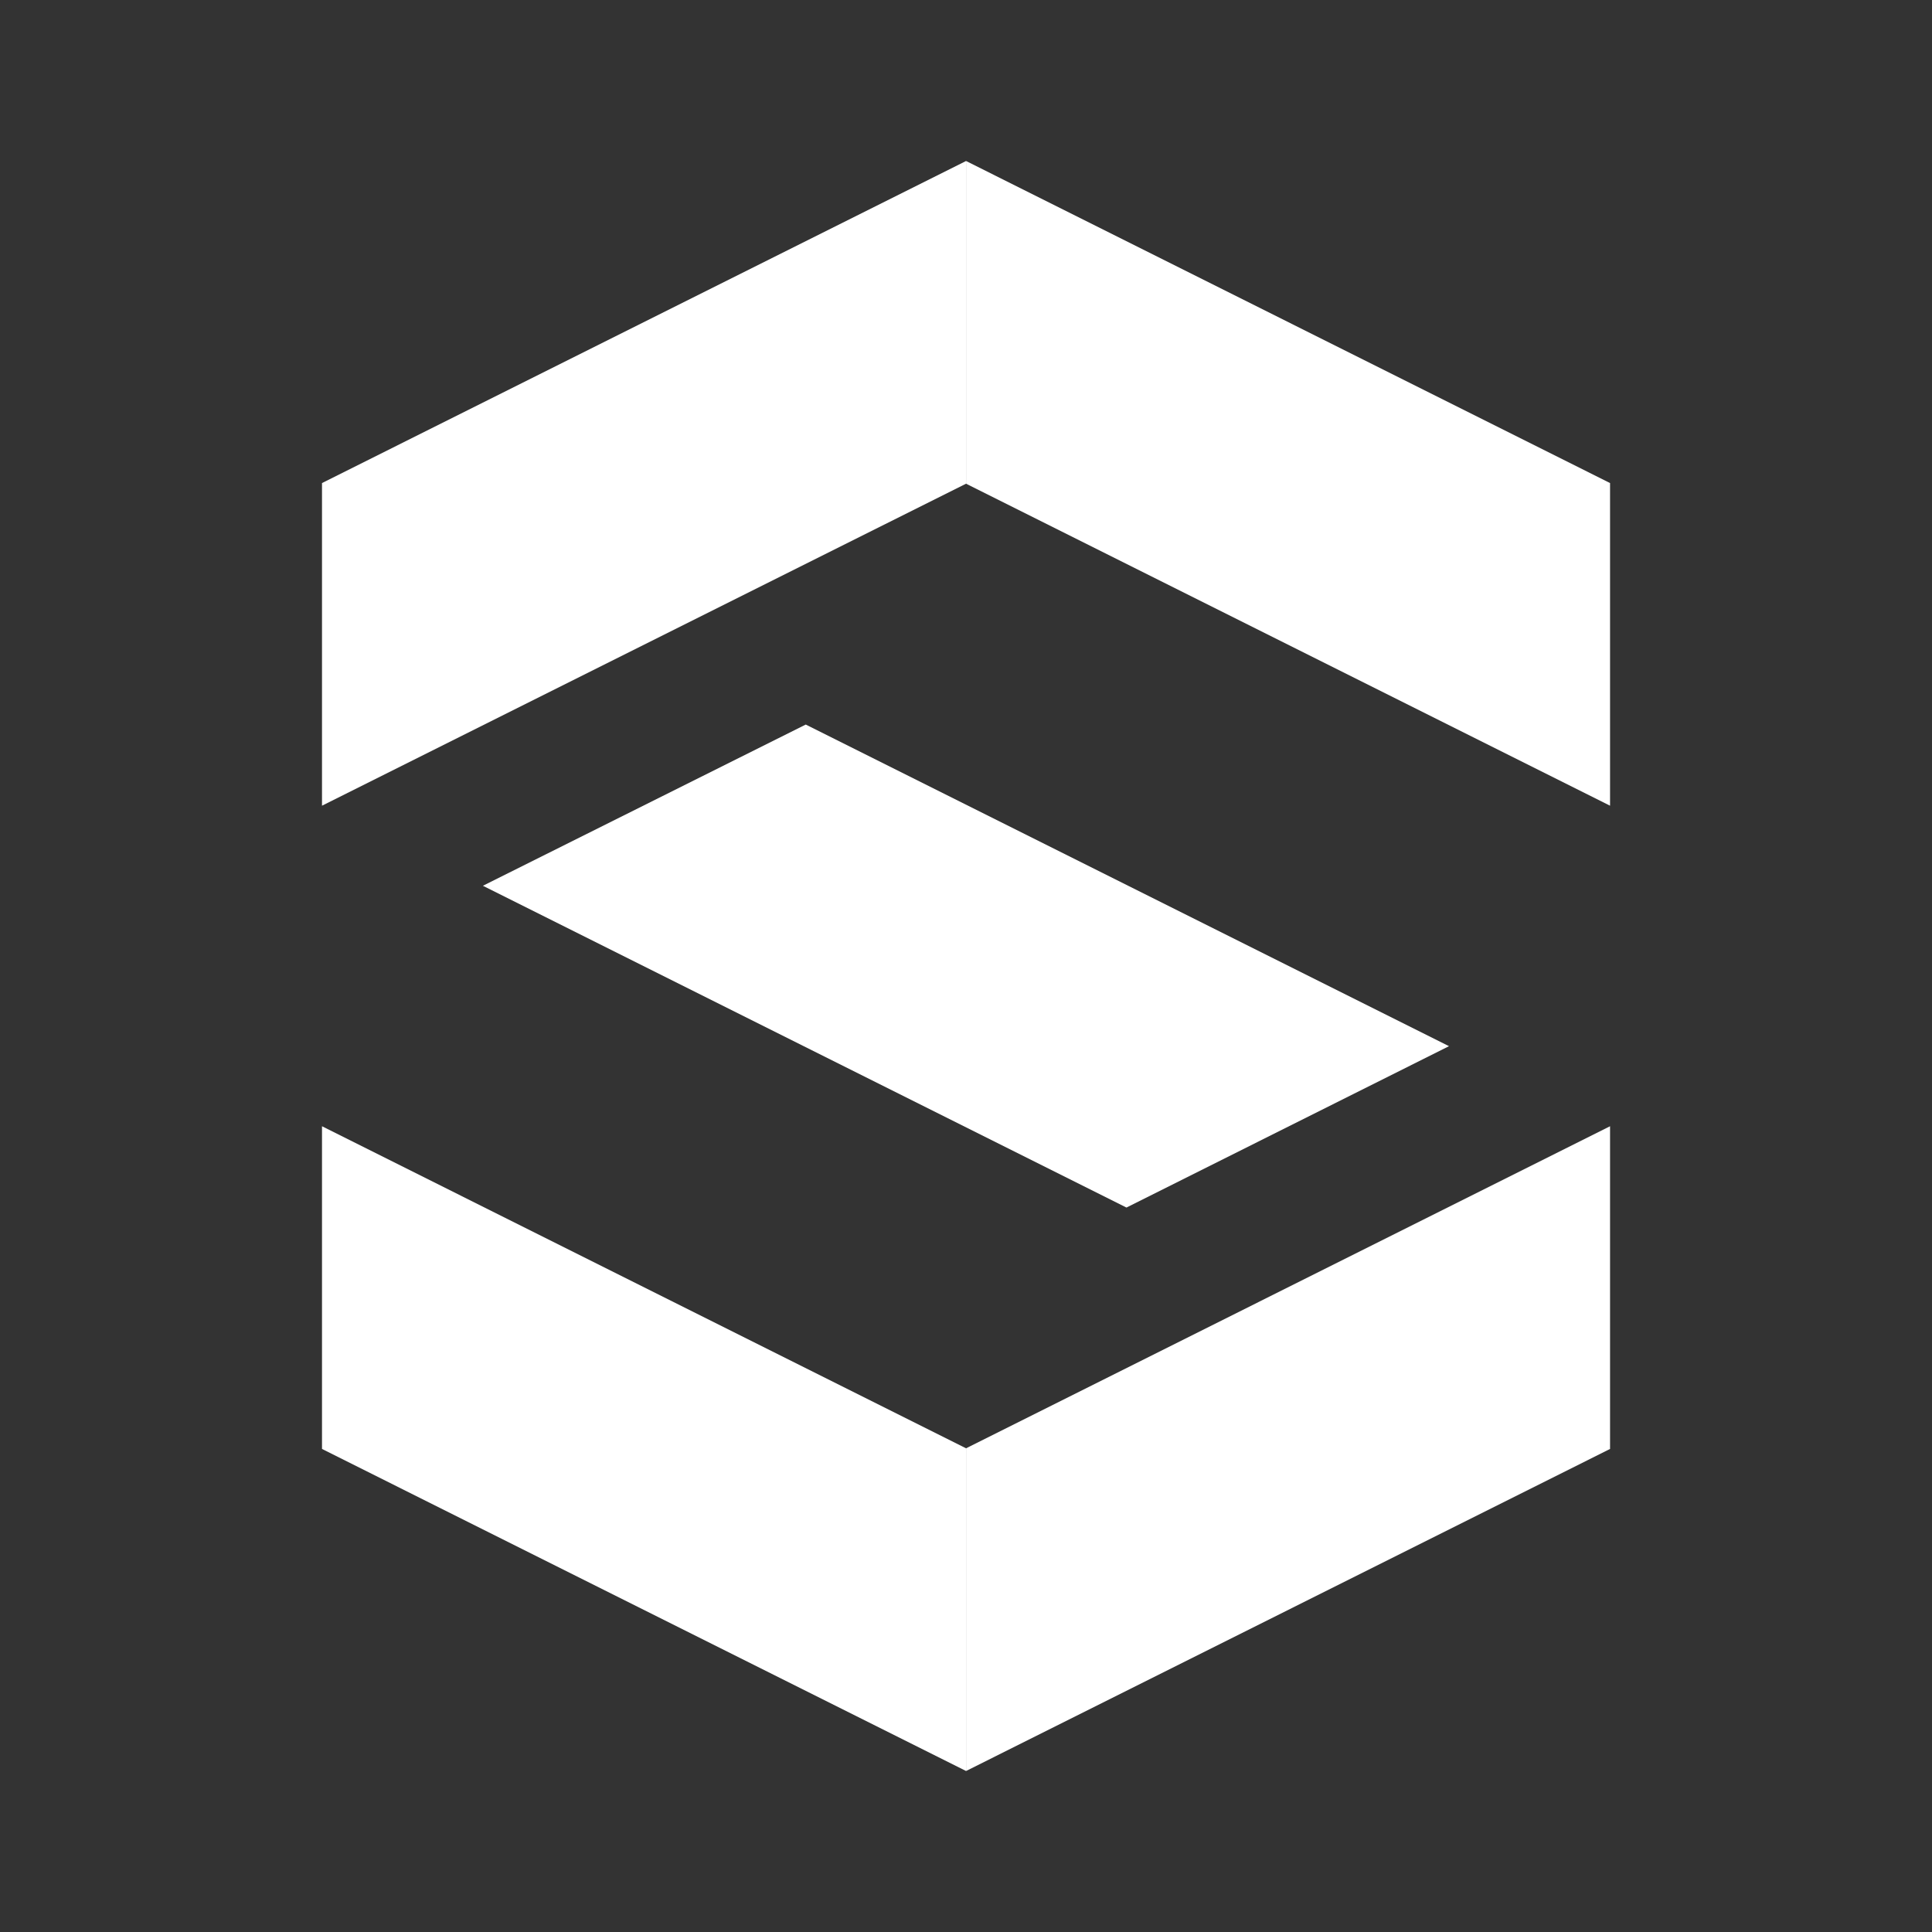
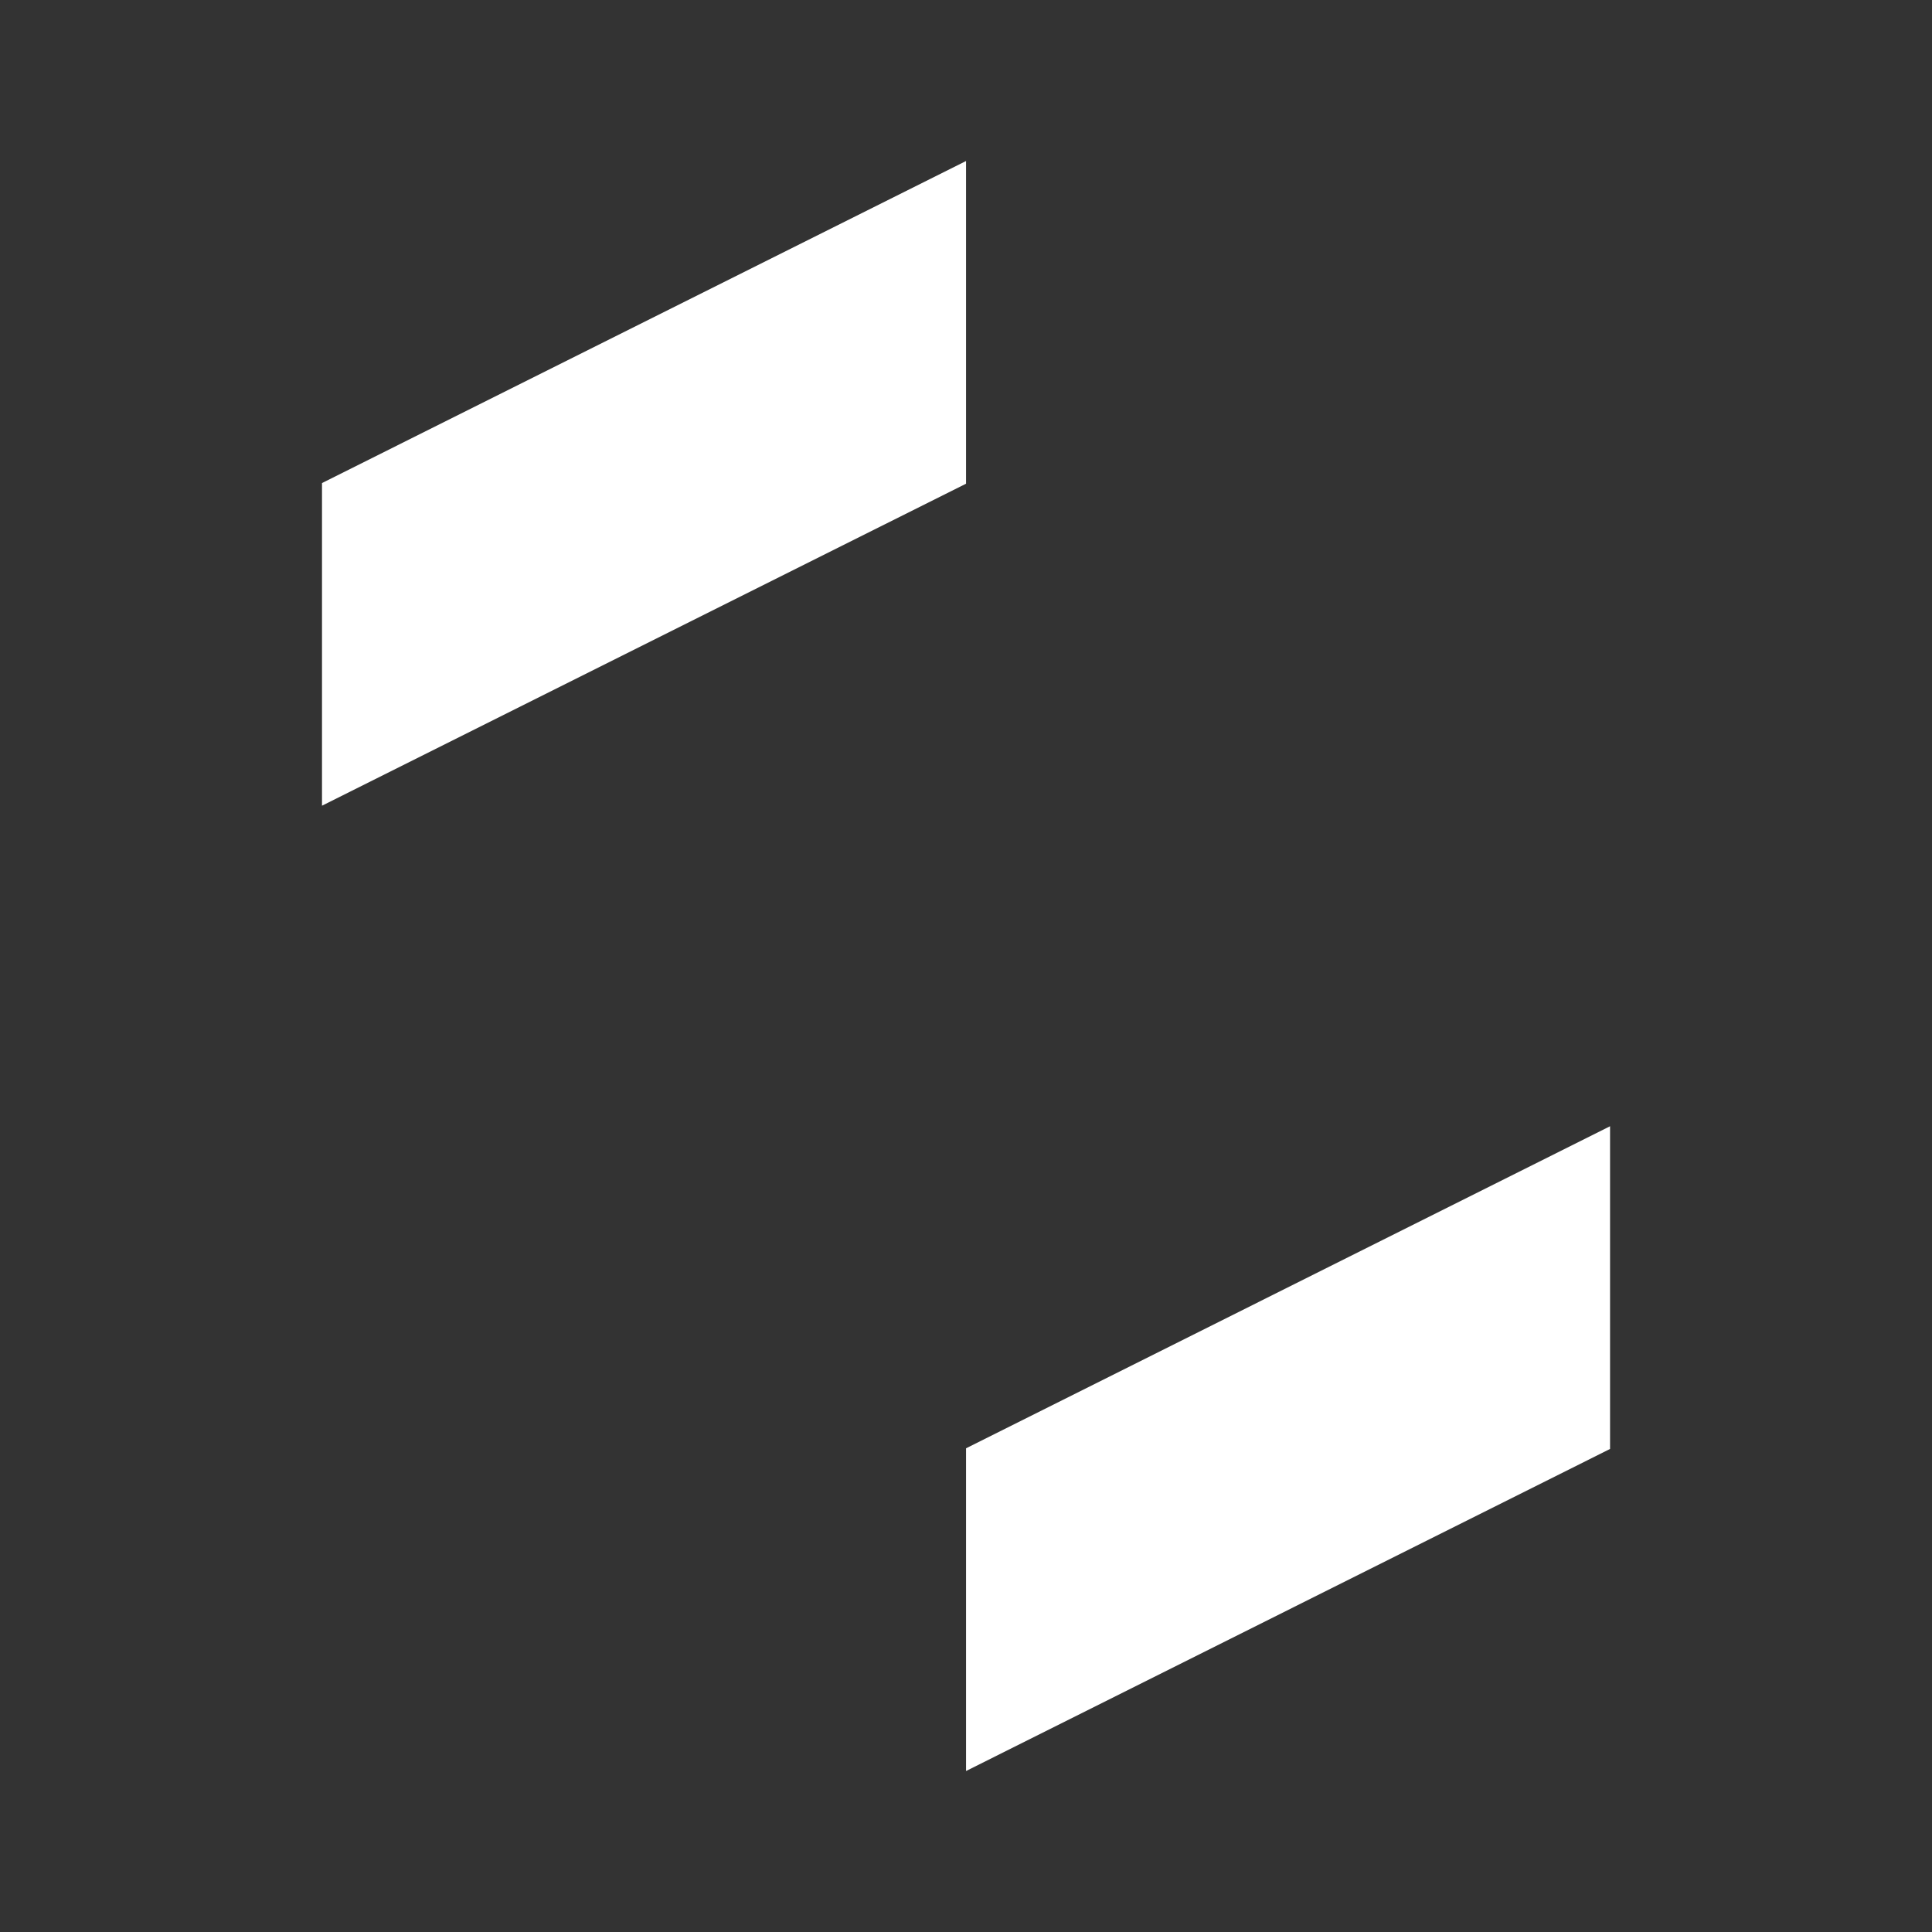
<svg xmlns="http://www.w3.org/2000/svg" width="36" height="36" viewBox="0 0 36 36" fill="none">
  <rect x="0" y="0" width="36" height="36" fill="#333333" stroke="none" />
-   <path d="M18.001 9.013L30.001 15.013V9.001L18.001 3V9.013Z" fill="white" />
  <path d="M18.001 26.987L30.001 20.986V26.999L18.001 33V26.987Z" fill="white" />
  <path d="M18.001 9.013L6 15.013V9.001L18.001 3V9.013Z" fill="white" />
-   <path d="M18.001 26.987L6 20.986V26.999L18.001 33V26.987Z" fill="white" />
-   <path d="M8.998 16.505L20.99 22.501L27 19.494L15.014 13.501L8.998 16.505Z" fill="white" />
</svg>